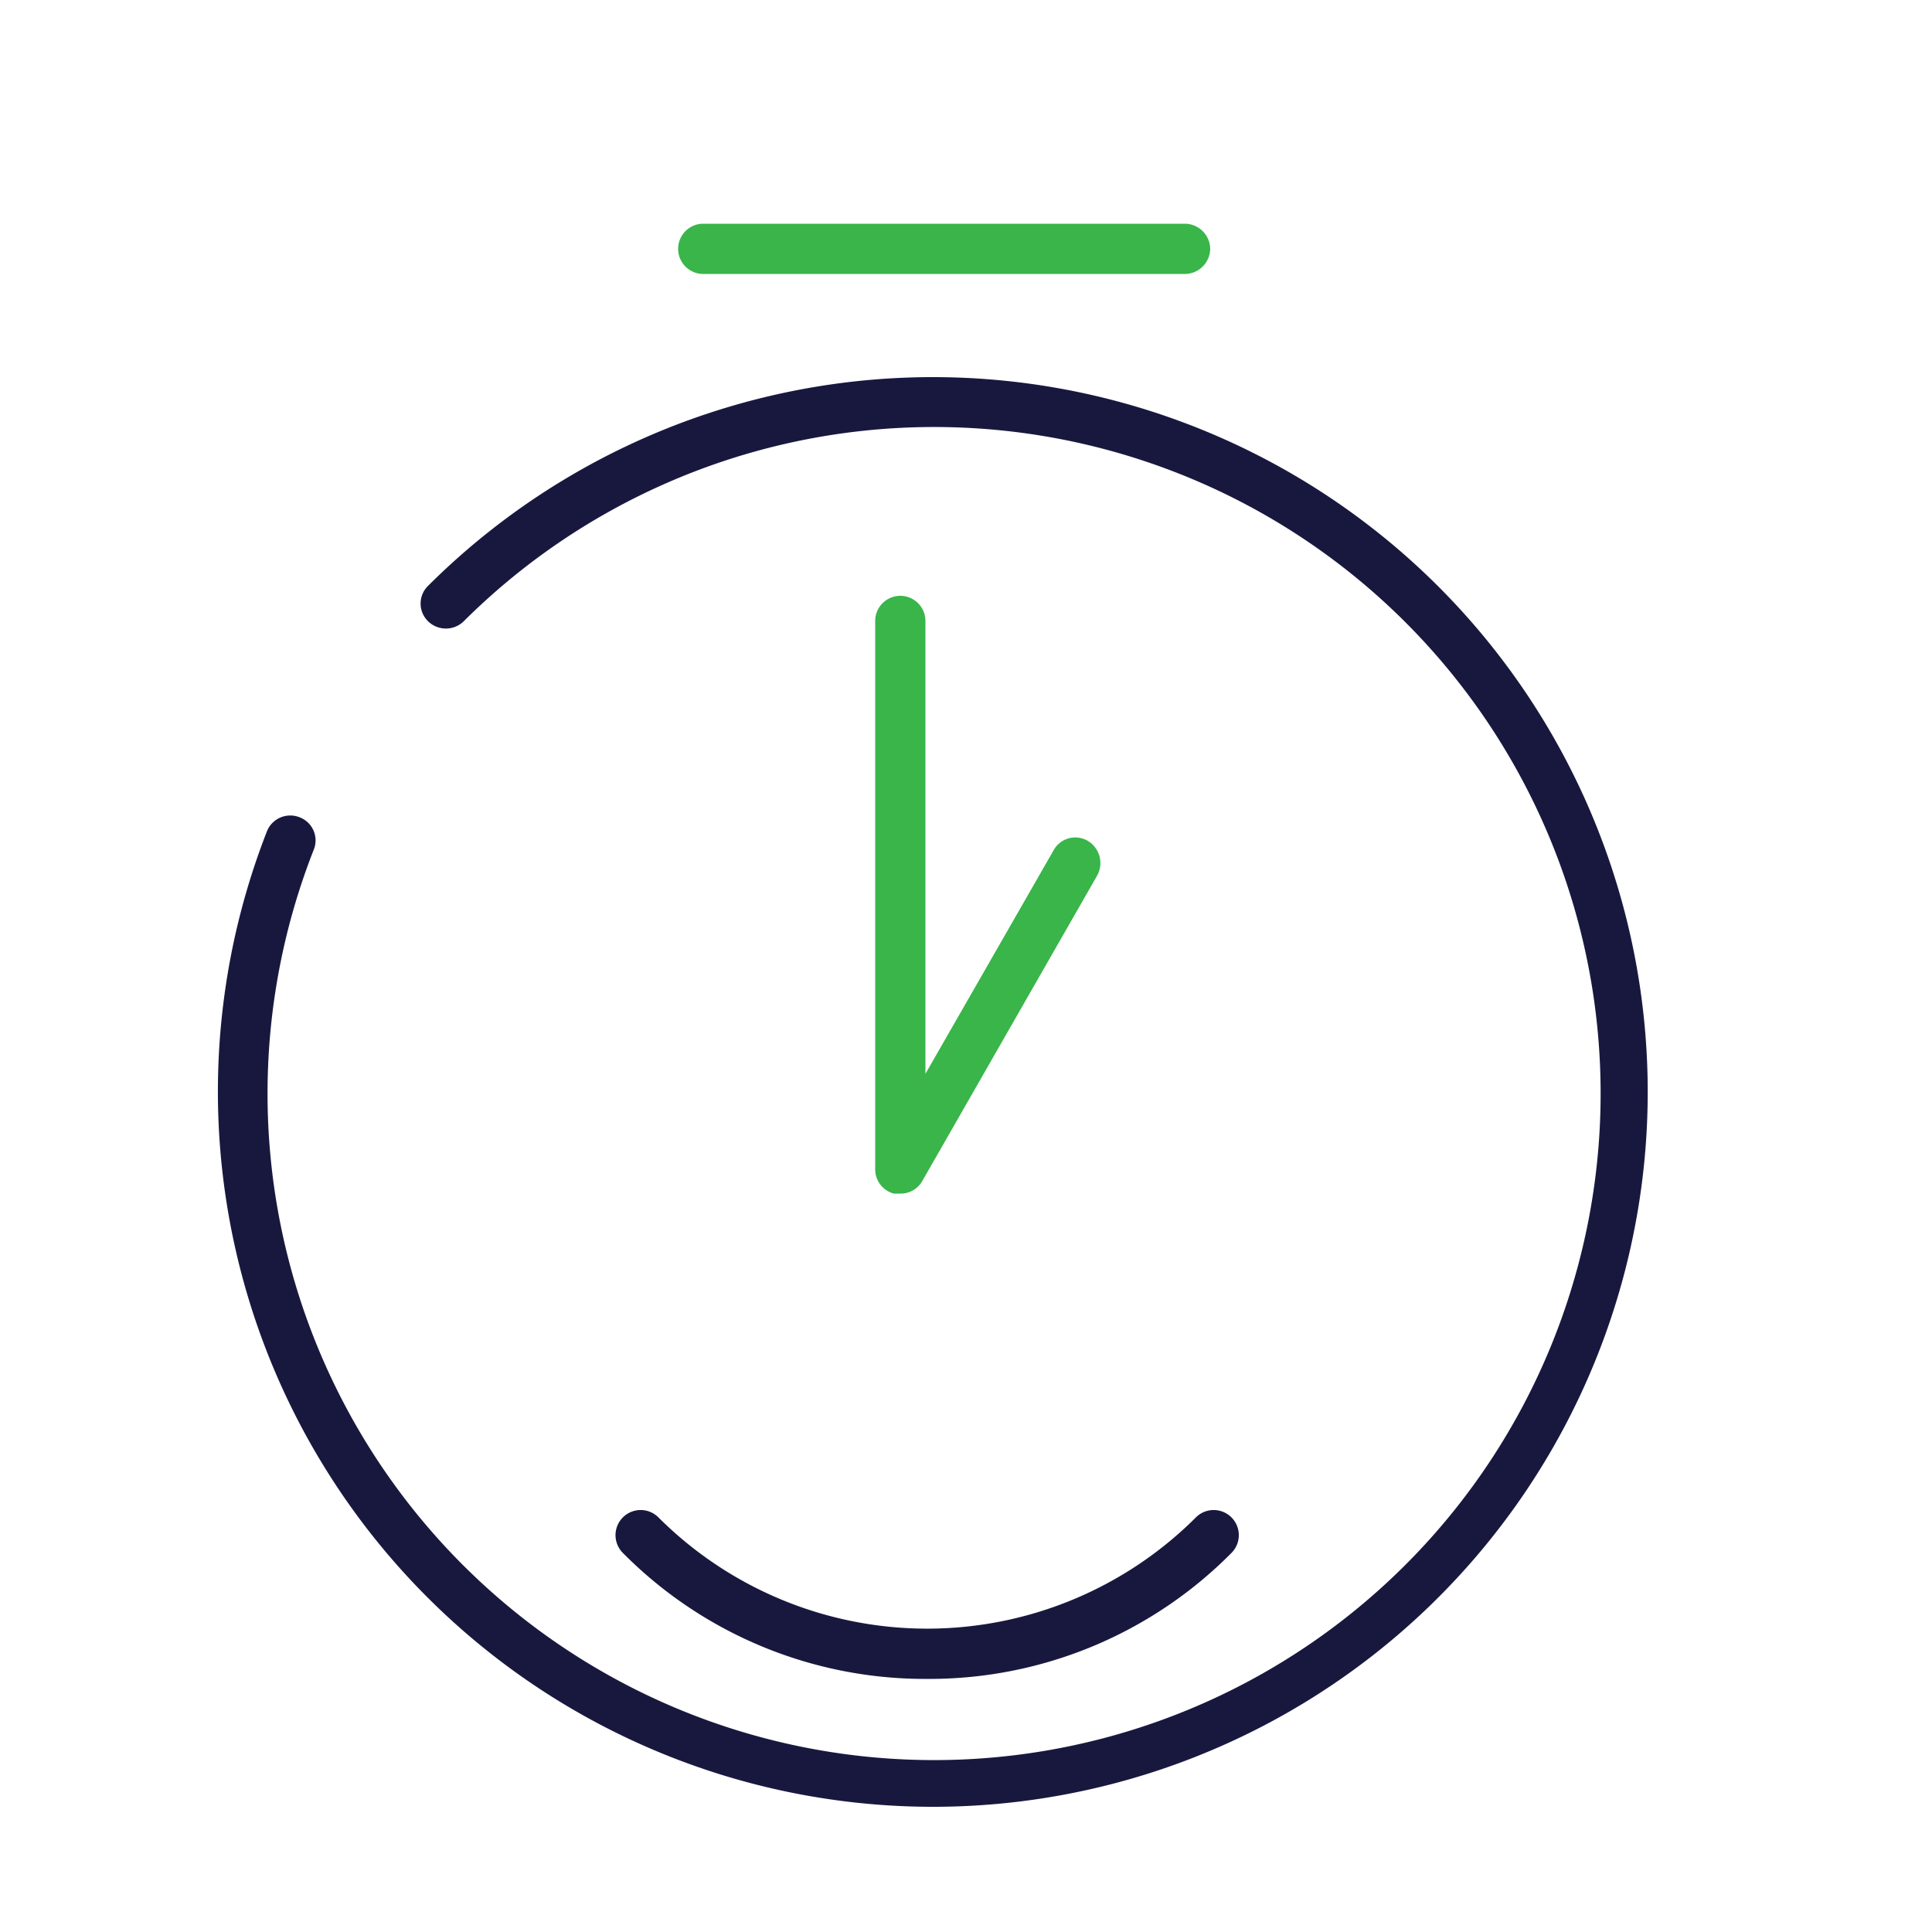
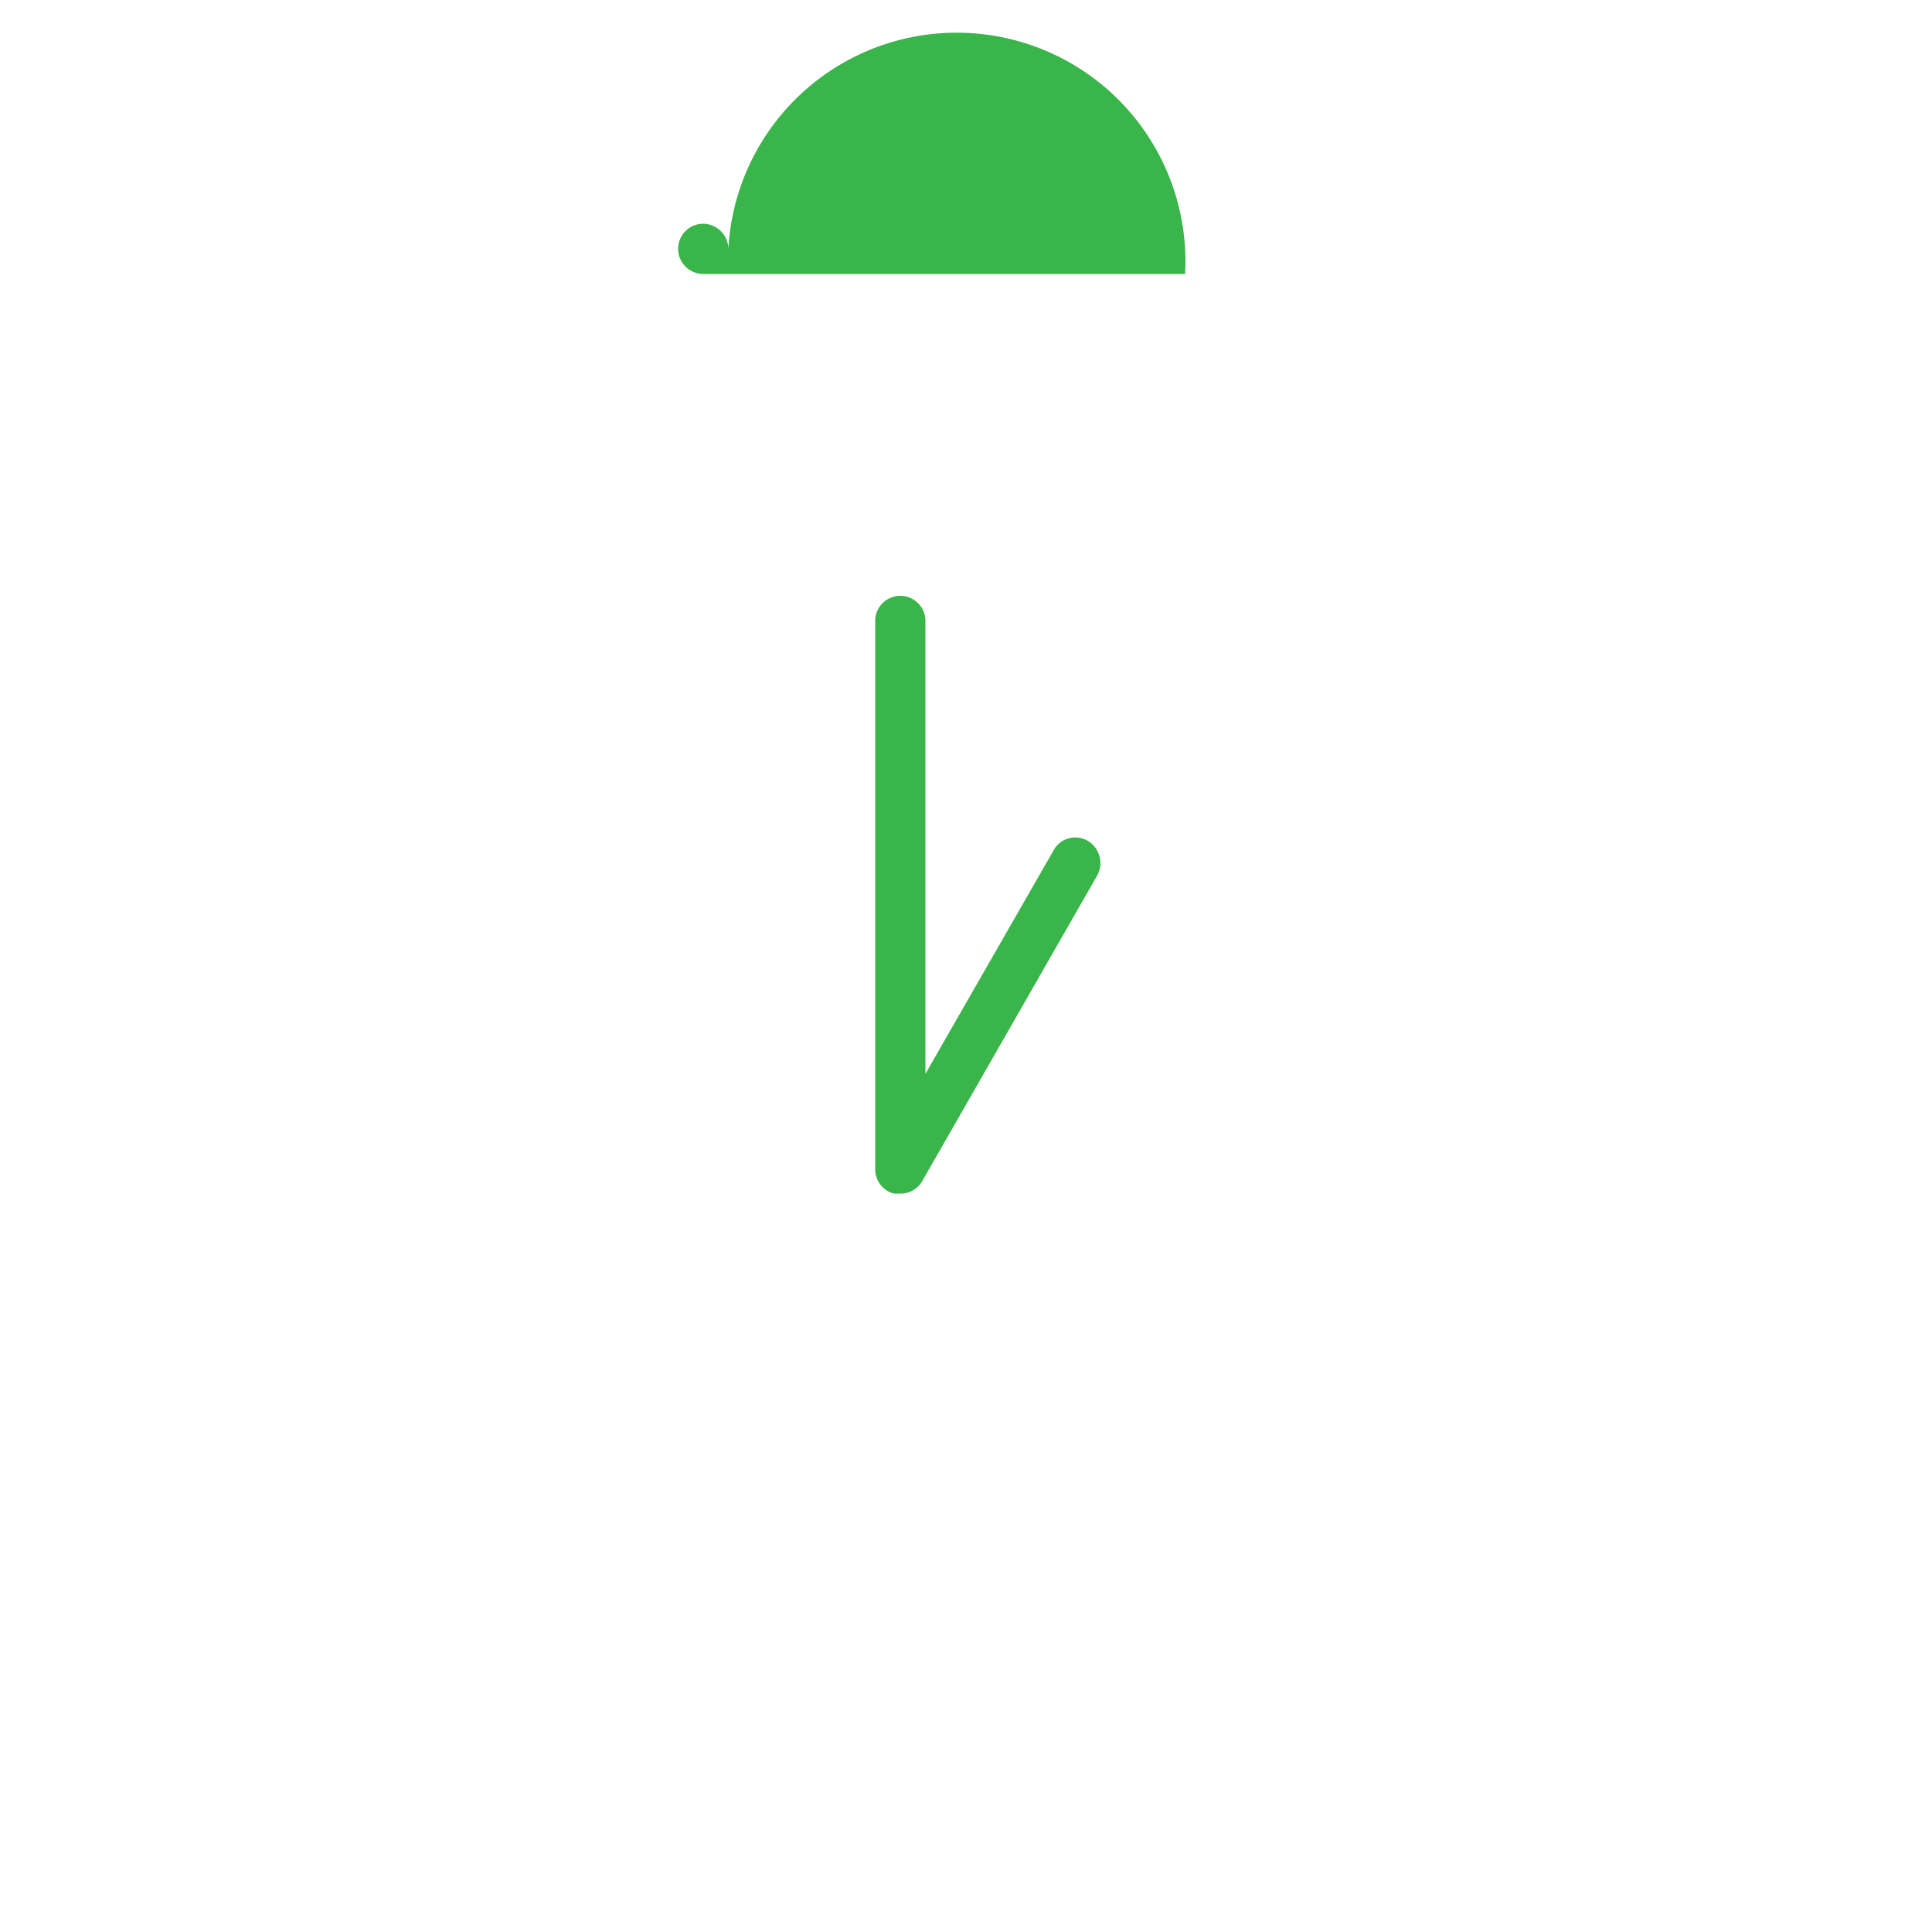
<svg xmlns="http://www.w3.org/2000/svg" id="Layer_1" data-name="Layer 1" viewBox="0 0 50 50">
  <defs>
    <style>.cls-1{fill:#18183f;}.cls-2{fill:#39b54a;}</style>
  </defs>
-   <path class="cls-1" d="M24.15,46.76A18.51,18.51,0,0,1,6.91,21.51a.65.65,0,0,1,.84-.36.64.64,0,0,1,.37.84A17.25,17.25,0,1,0,12,16.08a.66.66,0,0,1-.92,0,.64.64,0,0,1,0-.92,18.5,18.5,0,1,1,13.07,31.6Z" />
-   <path class="cls-1" d="M24,43.45a11,11,0,0,1-7.88-3.26.65.65,0,0,1,.92-.92,9.84,9.84,0,0,0,13.91,0,.65.65,0,0,1,.92.92A11,11,0,0,1,24,43.45Z" />
  <path class="cls-2" d="M23.3,30.89l-.17,0a.65.65,0,0,1-.48-.63V16.07a.65.65,0,1,1,1.3,0V27.79L27.27,22a.64.64,0,0,1,.88-.24.67.67,0,0,1,.25.89l-4.54,7.93A.64.64,0,0,1,23.3,30.89Z" />
-   <path class="cls-2" d="M30.67,7.09H18.2a.65.65,0,1,1,0-1.3H30.67a.66.66,0,0,1,.65.65A.66.66,0,0,1,30.67,7.09Z" />
+   <path class="cls-2" d="M30.67,7.09H18.2a.65.65,0,1,1,0-1.3a.66.66,0,0,1,.65.65A.66.66,0,0,1,30.67,7.09Z" />
</svg>